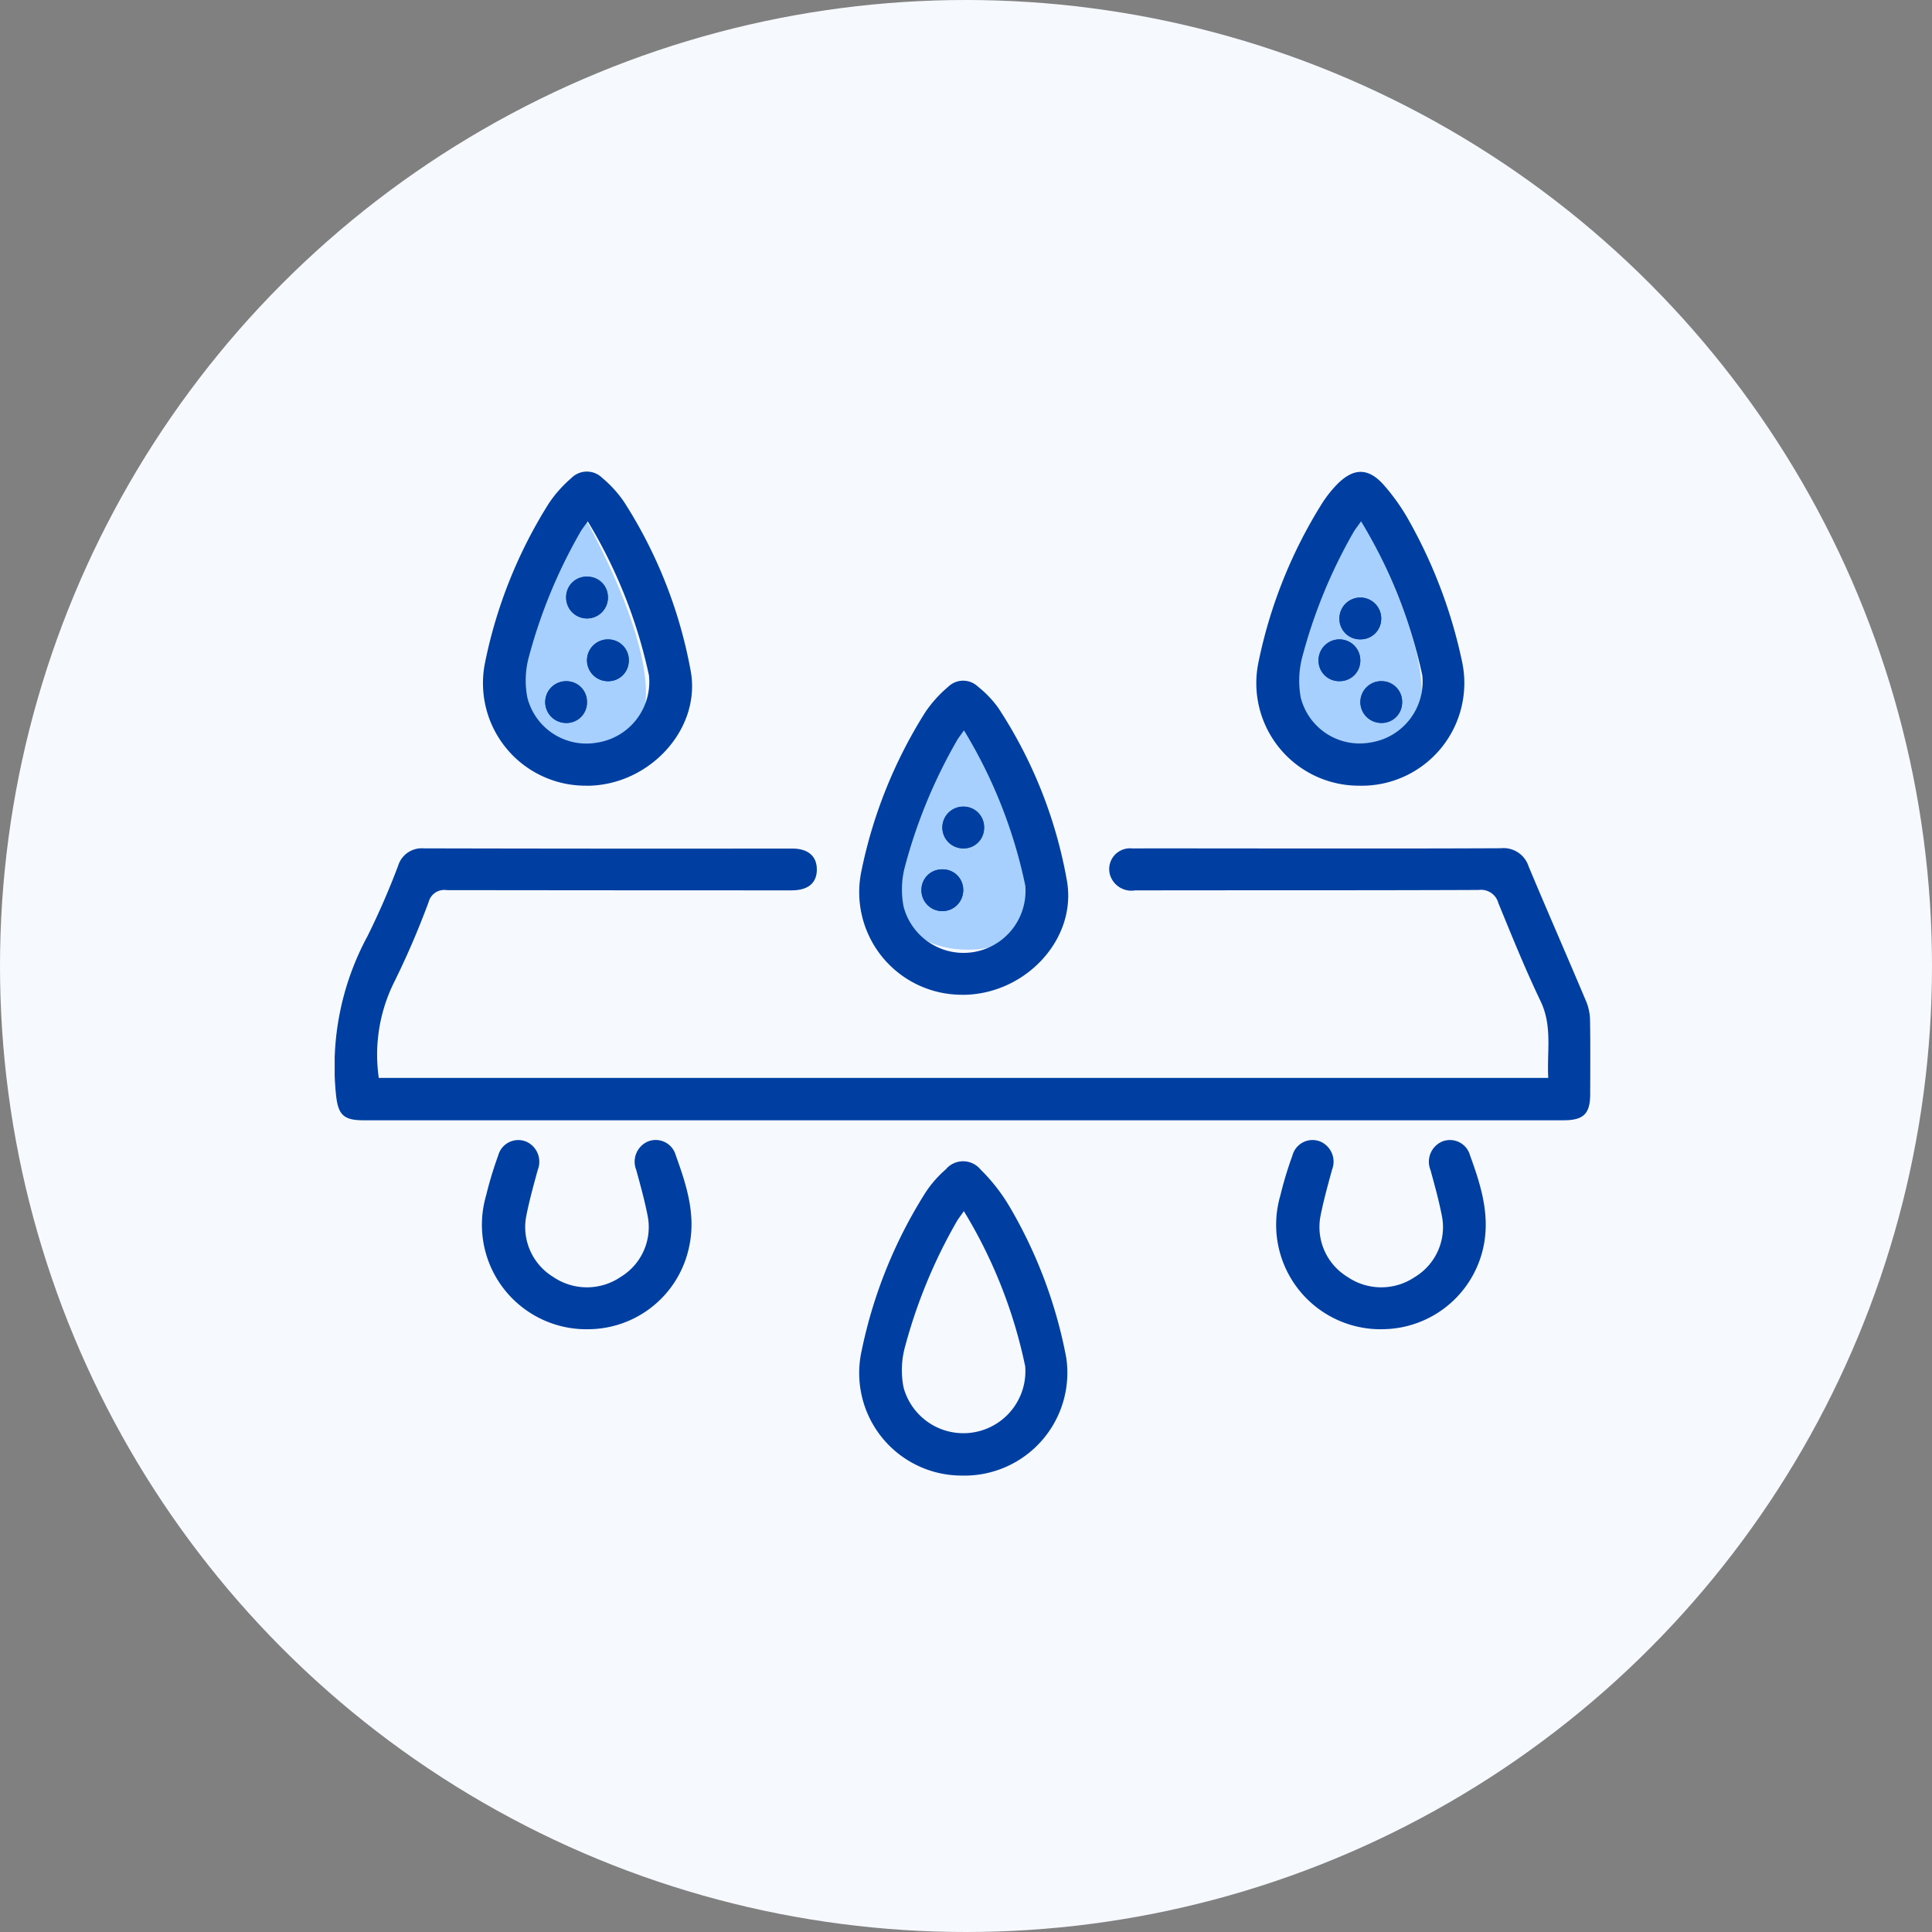
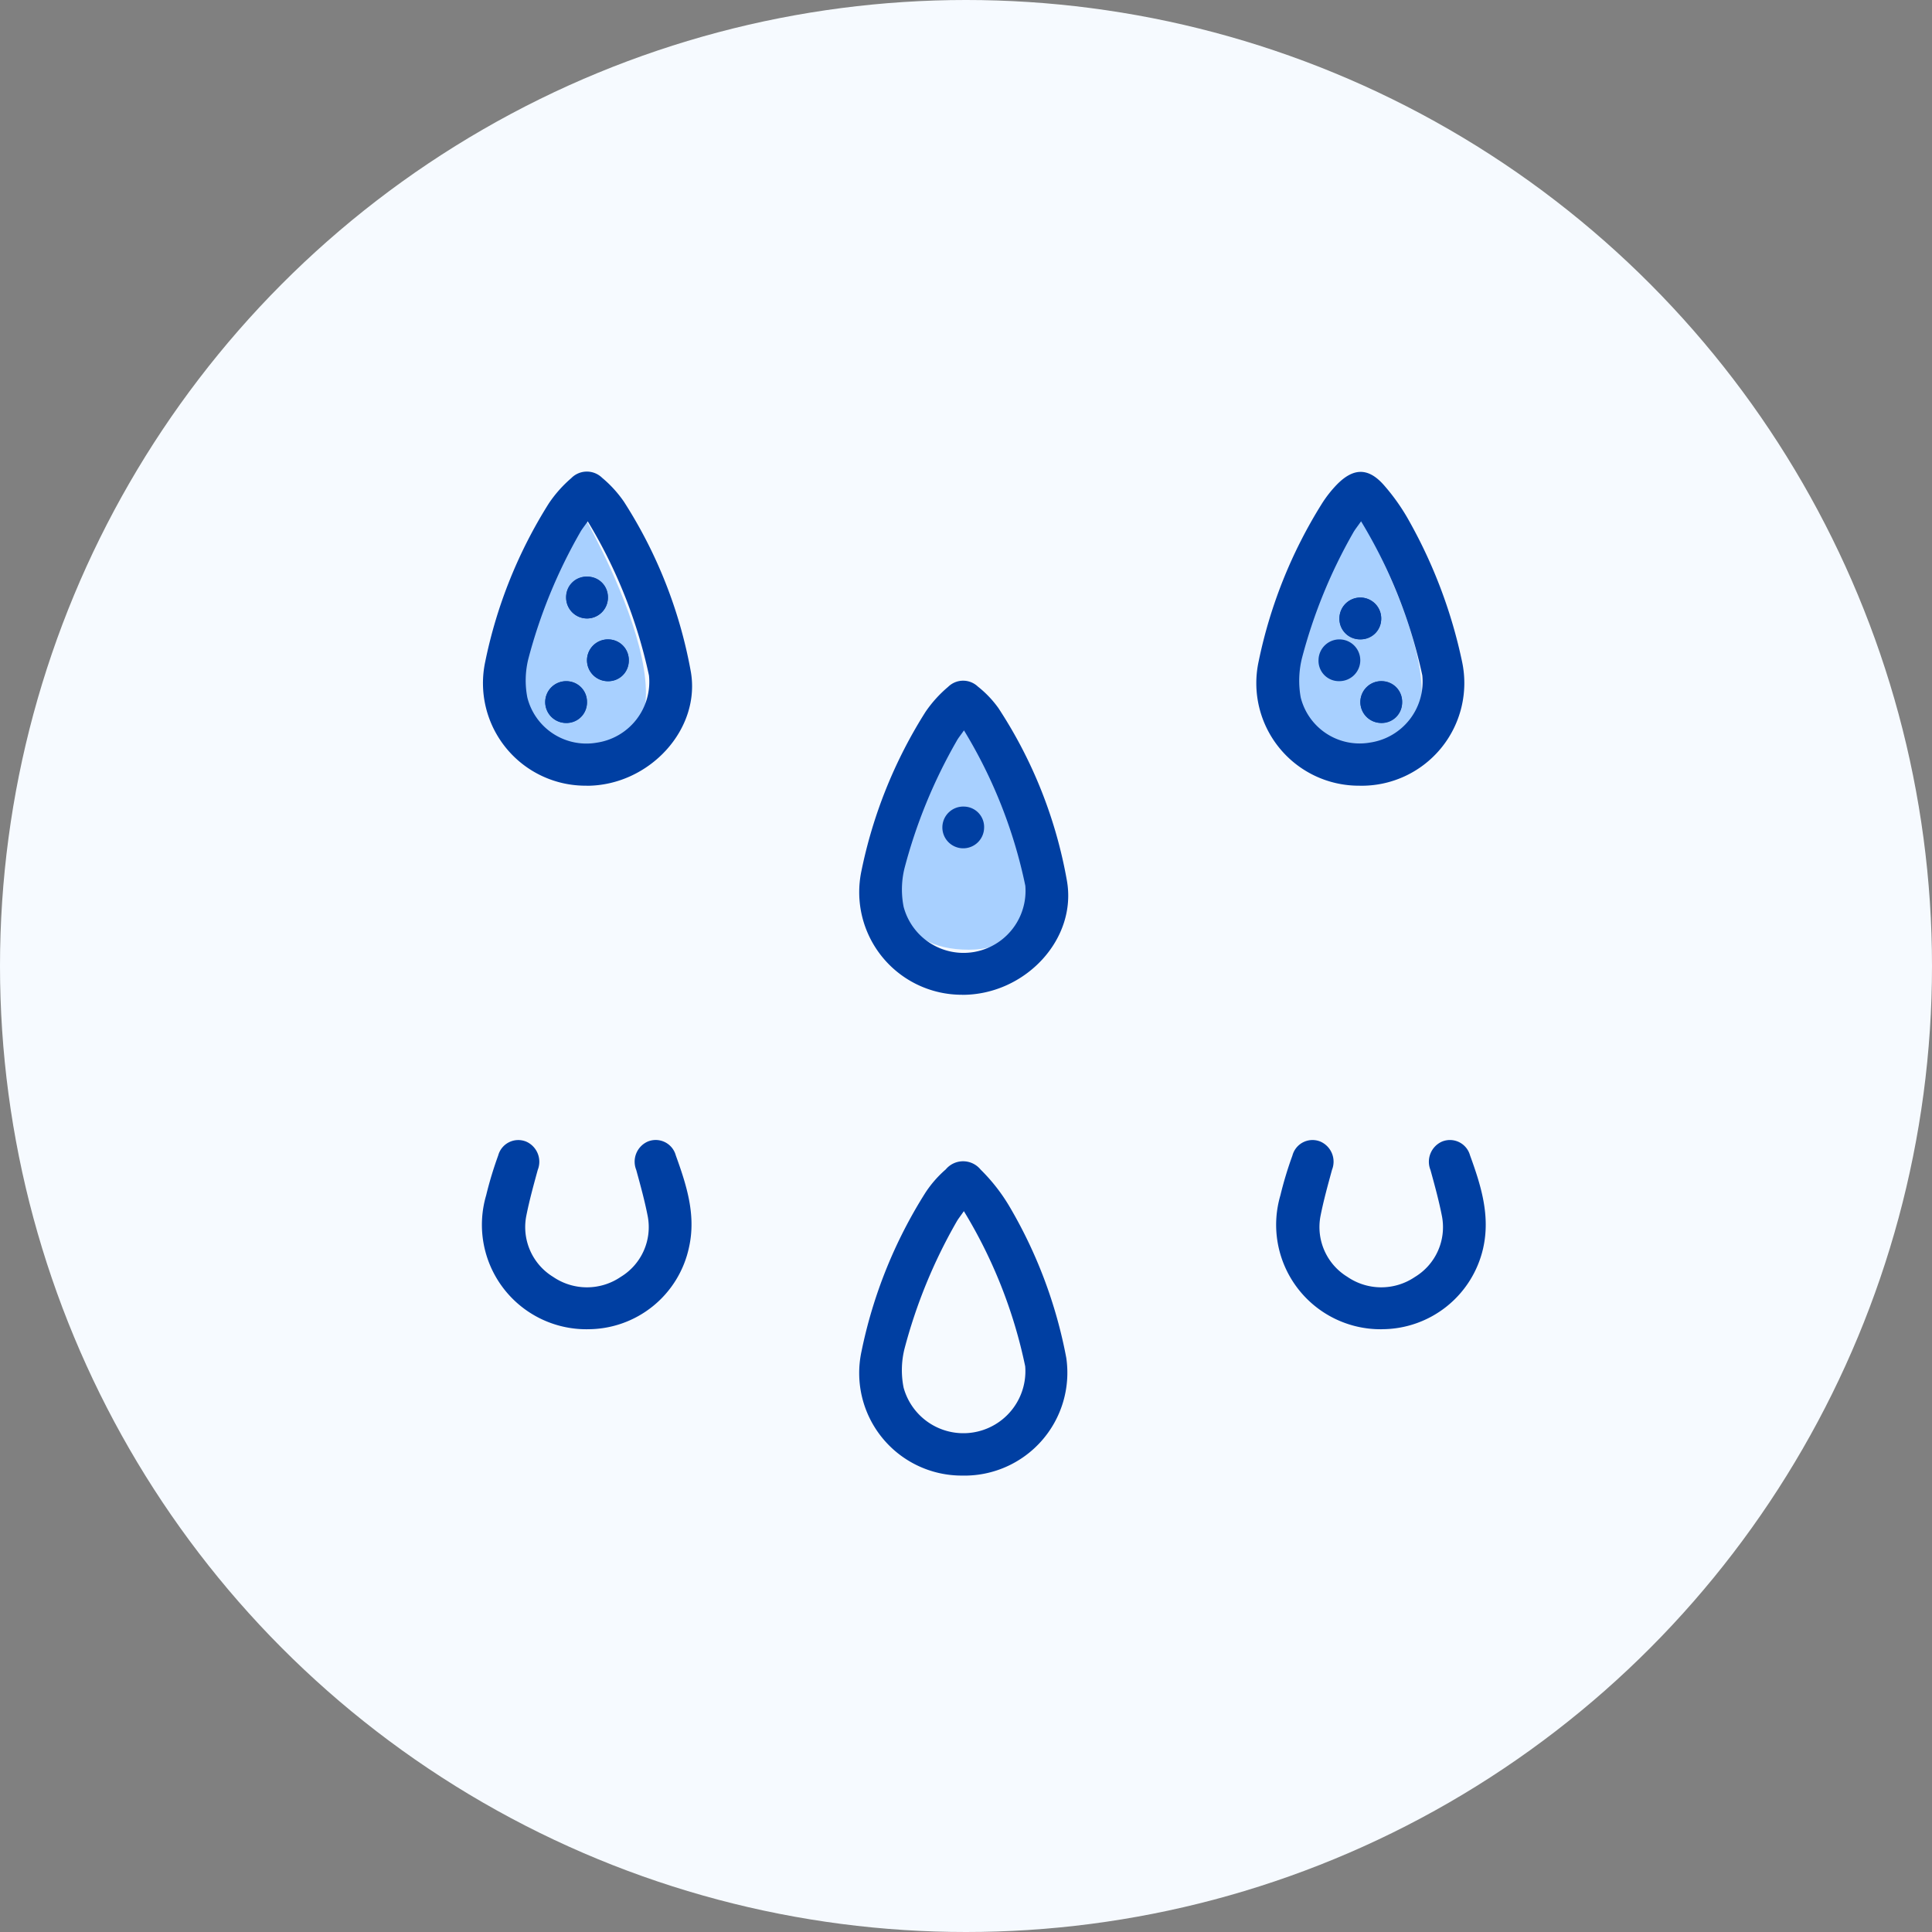
<svg xmlns="http://www.w3.org/2000/svg" id="Componente_8_3" data-name="Componente 8 – 3" width="127" height="127" viewBox="0 0 127 127">
  <rect x="0" y="0" width="127" height="127" fill="#808080" stroke="none" />
  <defs>
    <clipPath id="clip-path">
      <rect id="Rectángulo_8766" data-name="Rectángulo 8766" width="82.54" height="66" fill="#003fa2" />
    </clipPath>
  </defs>
  <circle id="Elipse_15" data-name="Elipse 15" cx="63.5" cy="63.5" r="63.5" transform="translate(127 127) rotate(180)" fill="#f6faff" />
  <g id="Grupo_15450" data-name="Grupo 15450" transform="translate(-1097 -797)">
    <path id="Trazado_12016" data-name="Trazado 12016" d="M2424.253-702.3s-9.466,15.225,0,15.718S2424.253-702.3,2424.253-702.3Z" transform="translate(-1289 1533)" fill="#a8d0ff" />
    <path id="Trazado_12018" data-name="Trazado 12018" d="M2424.253-702.3s-9.466,15.225,0,15.718S2424.253-702.3,2424.253-702.3Z" transform="translate(-1264 1546)" fill="#a8d0ff" />
    <path id="Trazado_12017" data-name="Trazado 12017" d="M2424.253-702.3s-9.466,15.225,0,15.718S2424.253-702.3,2424.253-702.3Z" transform="translate(-1238 1533)" fill="#a8d0ff" />
    <g id="Grupo_15449" data-name="Grupo 15449" transform="translate(1119 828)">
      <g id="Grupo_15445" data-name="Grupo 15445" clip-path="url(#clip-path)">
-         <path id="Trazado_11991" data-name="Trazado 11991" d="M2.9,159H79.775c-.1-1.7.29-3.379-.5-5.035-1.011-2.107-1.888-4.281-2.775-6.445a1.183,1.183,0,0,0-1.3-.875c-7.527.033-15.054.014-22.582.029a1.477,1.477,0,0,1-1.631-.957,1.367,1.367,0,0,1,1.453-1.8c2.261-.012,4.522,0,6.783,0,5.81,0,11.62.014,17.43-.014a1.734,1.734,0,0,1,1.833,1.2c1.243,2.975,2.542,5.927,3.794,8.9a3.408,3.408,0,0,1,.242,1.24c.028,1.6.013,3.206.01,4.809,0,1.306-.433,1.734-1.752,1.734H17.76q-7.942,0-15.884,0c-1.364,0-1.673-.426-1.8-1.792a18.005,18.005,0,0,1,2.081-10.311,50.25,50.25,0,0,0,2.014-4.629,1.622,1.622,0,0,1,1.69-1.143q12.107.028,24.213.013c1.033,0,1.607.487,1.62,1.347.014.906-.56,1.4-1.657,1.4q-11.334,0-22.667-.014a1.058,1.058,0,0,0-1.19.771,55.191,55.191,0,0,1-2.34,5.421A10.691,10.691,0,0,0,2.9,159" transform="translate(0 -119.144)" fill="#003fa2" />
        <path id="Trazado_11992" data-name="Trazado 11992" d="M63.452,20.647a6.741,6.741,0,0,1-6.671-8.137A31.213,31.213,0,0,1,60.967,2.087,8.255,8.255,0,0,1,62.438.432,1.435,1.435,0,0,1,64.467.408,7.8,7.8,0,0,1,65.9,1.978,30.763,30.763,0,0,1,70.28,13.052c.743,3.855-2.712,7.6-6.828,7.6m.07-17.378c-.229.326-.372.5-.478.686a34.044,34.044,0,0,0-3.431,8.369,5.877,5.877,0,0,0-.061,2.523,4,4,0,0,0,4.565,2.967A4.043,4.043,0,0,0,67.547,13.4,32.8,32.8,0,0,0,63.522,3.269" transform="translate(-46.887 0)" fill="#003fa2" />
        <path id="Trazado_11993" data-name="Trazado 11993" d="M358.925,20.727a6.741,6.741,0,0,1-6.637-8.165,31.532,31.532,0,0,1,4.143-10.35,7.8,7.8,0,0,1,1-1.279c1.079-1.1,2.053-1.131,3.074.015a13.511,13.511,0,0,1,1.716,2.446,32.584,32.584,0,0,1,3.44,9.179,6.749,6.749,0,0,1-6.74,8.155m.1-17.379c-.245.353-.407.546-.525.762a33.9,33.9,0,0,0-3.356,8.216,6.167,6.167,0,0,0-.085,2.6,3.992,3.992,0,0,0,4.566,2.963,4.042,4.042,0,0,0,3.425-4.42,32.807,32.807,0,0,0-4.025-10.125" transform="translate(-291.552 -0.079)" fill="#003fa2" />
        <path id="Trazado_11994" data-name="Trazado 11994" d="M207.129,100.527a6.745,6.745,0,0,1-6.627-8.1,31.2,31.2,0,0,1,4.223-10.5,8.155,8.155,0,0,1,1.484-1.641,1.406,1.406,0,0,1,1.957-.017,6.925,6.925,0,0,1,1.351,1.417,30.233,30.233,0,0,1,4.493,11.3c.714,3.883-2.748,7.556-6.881,7.545m.121-17.382c-.232.333-.376.5-.483.7a34.128,34.128,0,0,0-3.428,8.37,5.867,5.867,0,0,0-.056,2.523,4.075,4.075,0,0,0,8-1.384,32.139,32.139,0,0,0-4.03-10.207" transform="translate(-165.884 -66.136)" fill="#003fa2" />
        <path id="Trazado_11995" data-name="Trazado 11995" d="M207.191,284.177a6.74,6.74,0,0,1-6.638-8.163,31.183,31.183,0,0,1,4.193-10.42,7.362,7.362,0,0,1,1.344-1.542,1.485,1.485,0,0,1,2.293.011,11.906,11.906,0,0,1,1.931,2.485,30.872,30.872,0,0,1,3.7,9.892,6.763,6.763,0,0,1-6.825,7.738m.093-17.383c-.235.34-.378.513-.485.706a34.21,34.21,0,0,0-3.426,8.371,5.843,5.843,0,0,0-.051,2.523,4.076,4.076,0,0,0,7.994-1.4,32.148,32.148,0,0,0-4.032-10.2" transform="translate(-165.922 -218.18)" fill="#003fa2" />
        <path id="Trazado_11996" data-name="Trazado 11996" d="M63.345,267.852a6.866,6.866,0,0,1-6.631-8.805,24.543,24.543,0,0,1,.791-2.617,1.367,1.367,0,0,1,1.847-.909,1.446,1.446,0,0,1,.753,1.855c-.278,1.016-.559,2.033-.761,3.065a3.836,3.836,0,0,0,1.773,3.969,3.938,3.938,0,0,0,4.443,0,3.826,3.826,0,0,0,1.778-3.967c-.2-1.032-.481-2.05-.759-3.065a1.447,1.447,0,0,1,.744-1.858,1.368,1.368,0,0,1,1.855.9c.7,1.94,1.34,3.9.877,6.014a6.8,6.8,0,0,1-6.711,5.416" transform="translate(-46.756 -211.474)" fill="#003fa2" />
        <path id="Trazado_11997" data-name="Trazado 11997" d="M366.823,267.855a6.865,6.865,0,0,1-6.64-8.8,24.434,24.434,0,0,1,.791-2.617,1.366,1.366,0,0,1,1.842-.918,1.441,1.441,0,0,1,.762,1.85c-.277,1.016-.56,2.033-.762,3.065a3.835,3.835,0,0,0,1.766,3.972,3.939,3.939,0,0,0,4.443.012,3.827,3.827,0,0,0,1.785-3.964c-.2-1.032-.48-2.05-.759-3.065a1.449,1.449,0,0,1,.736-1.862,1.368,1.368,0,0,1,1.859.886c.716,1.968,1.347,3.958.869,6.1a6.834,6.834,0,0,1-6.693,5.338" transform="translate(-298.017 -211.477)" fill="#003fa2" />
        <path id="Trazado_11998" data-name="Trazado 11998" d="M83.165,40.152a1.373,1.373,0,1,0,1.4,1.305,1.329,1.329,0,0,0-1.4-1.305m2.771,5.525a1.373,1.373,0,1,0-1.447,1.342,1.332,1.332,0,0,0,1.447-1.342m-2.748,2.709a1.372,1.372,0,1,0-1.407,1.382,1.332,1.332,0,0,0,1.407-1.382" transform="translate(-66.603 -33.244)" fill="#003fa2" />
        <path id="Trazado_11999" data-name="Trazado 11999" d="M378.667,50.885a1.373,1.373,0,1,0-1.369-1.418,1.336,1.336,0,0,0,1.369,1.418m-1.379,2.748a1.372,1.372,0,1,0-1.364-1.424,1.335,1.335,0,0,0,1.364,1.424m4.129,1.4a1.372,1.372,0,1,0-1.44,1.349,1.332,1.332,0,0,0,1.44-1.349" transform="translate(-311.249 -39.858)" fill="#003fa2" />
-         <path id="Trazado_12000" data-name="Trazado 12000" d="M228.308,129.407a1.372,1.372,0,1,0-1.44,1.349,1.332,1.332,0,0,0,1.44-1.349m-2.751,2.727a1.373,1.373,0,1,0,1.378,1.41,1.329,1.329,0,0,0-1.378-1.41" transform="translate(-185.619 -105.986)" fill="#003fa2" />
        <path id="Trazado_12001" data-name="Trazado 12001" d="M89.777,40.151A1.373,1.373,0,1,1,88.429,41.5a1.332,1.332,0,0,1,1.348-1.353" transform="translate(-73.216 -33.243)" fill="#003fa2" />
        <path id="Trazado_12002" data-name="Trazado 12002" d="M99.159,65.512a1.373,1.373,0,1,1-1.3-1.4,1.341,1.341,0,0,1,1.3,1.4" transform="translate(-79.827 -53.078)" fill="#003fa2" />
        <path id="Trazado_12003" data-name="Trazado 12003" d="M83.187,81.452a1.372,1.372,0,1,1-1.339-1.363,1.337,1.337,0,0,1,1.339,1.363" transform="translate(-66.603 -66.31)" fill="#003fa2" />
        <path id="Trazado_12004" data-name="Trazado 12004" d="M385.279,50.885a1.373,1.373,0,1,1,1.375-1.328,1.335,1.335,0,0,1-1.375,1.328" transform="translate(-317.861 -39.858)" fill="#003fa2" />
-         <path id="Trazado_12005" data-name="Trazado 12005" d="M377.288,66.86a1.373,1.373,0,1,1,1.381-1.323,1.335,1.335,0,0,1-1.381,1.323" transform="translate(-311.249 -53.084)" fill="#003fa2" />
        <path id="Trazado_12006" data-name="Trazado 12006" d="M394.644,81.481a1.372,1.372,0,1,1-1.306-1.4,1.341,1.341,0,0,1,1.306,1.4" transform="translate(-324.475 -66.306)" fill="#003fa2" />
        <path id="Trazado_12007" data-name="Trazado 12007" d="M234.923,129.407a1.372,1.372,0,1,1-1.306-1.4,1.341,1.341,0,0,1,1.306,1.4" transform="translate(-192.233 -105.986)" fill="#003fa2" />
-         <path id="Trazado_12008" data-name="Trazado 12008" d="M225.557,151.98a1.373,1.373,0,1,1-1.367,1.334,1.335,1.335,0,0,1,1.367-1.334" transform="translate(-185.619 -125.833)" fill="#003fa2" />
      </g>
    </g>
  </g>
</svg>